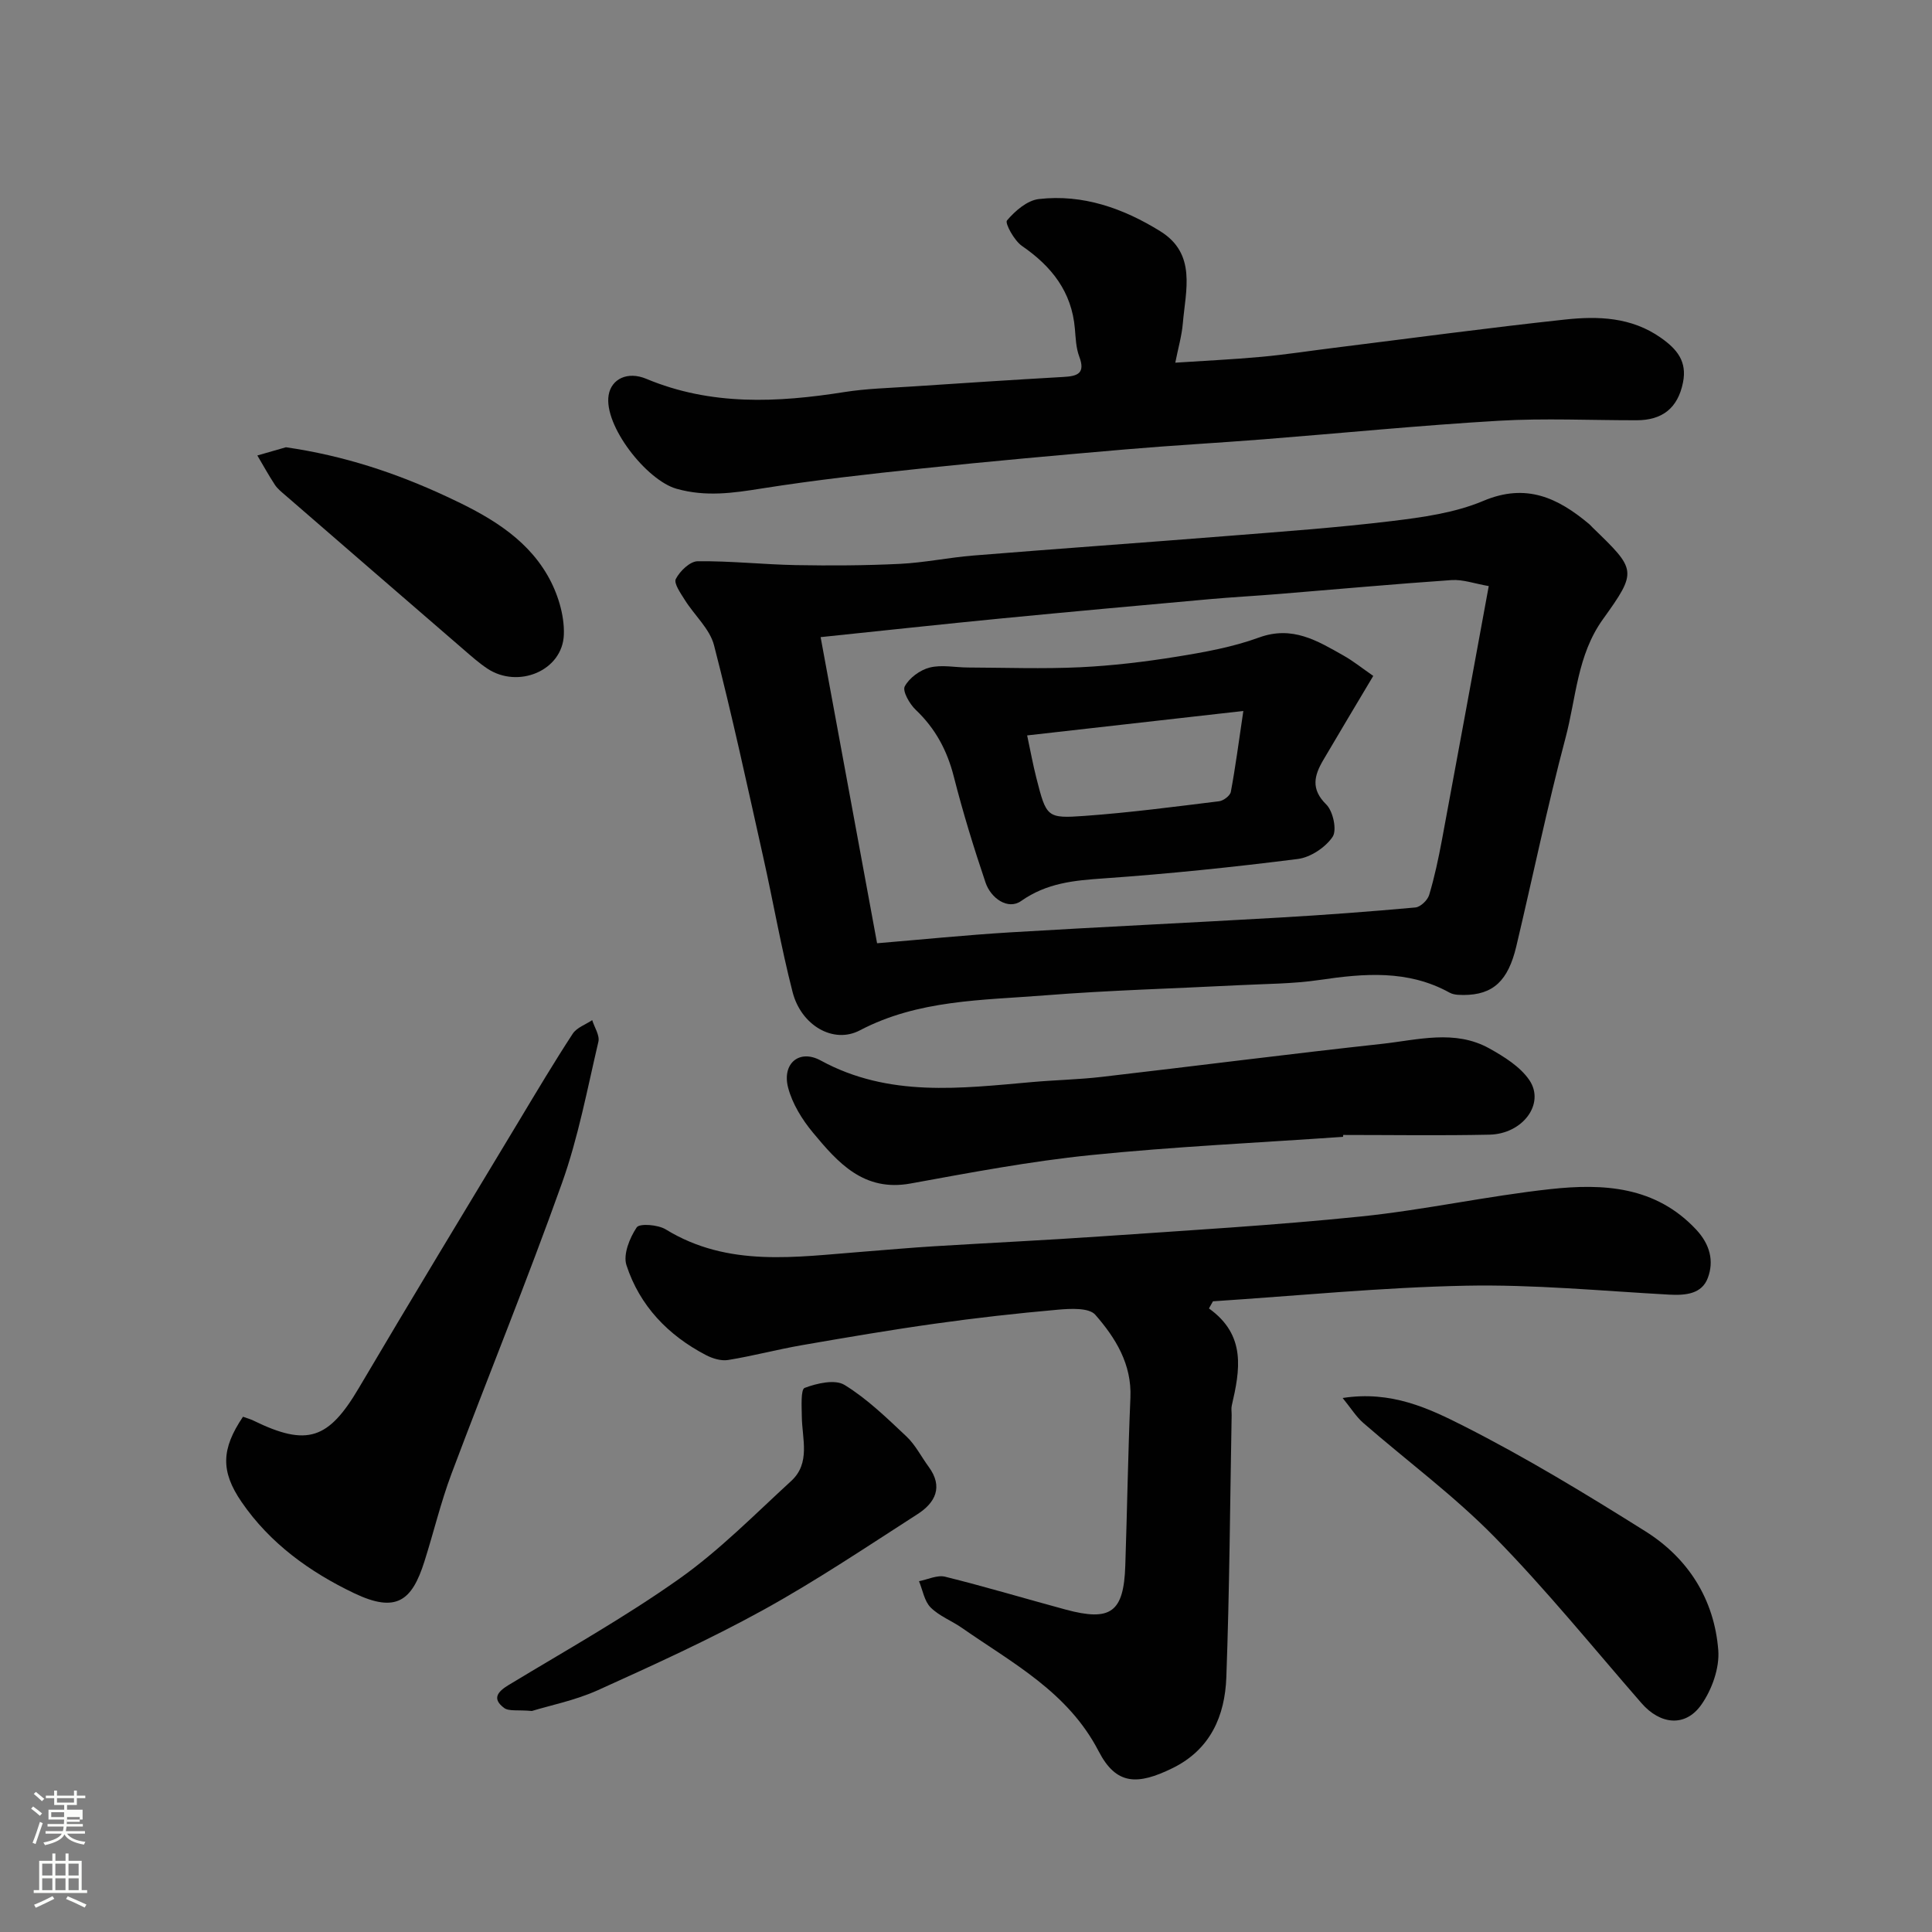
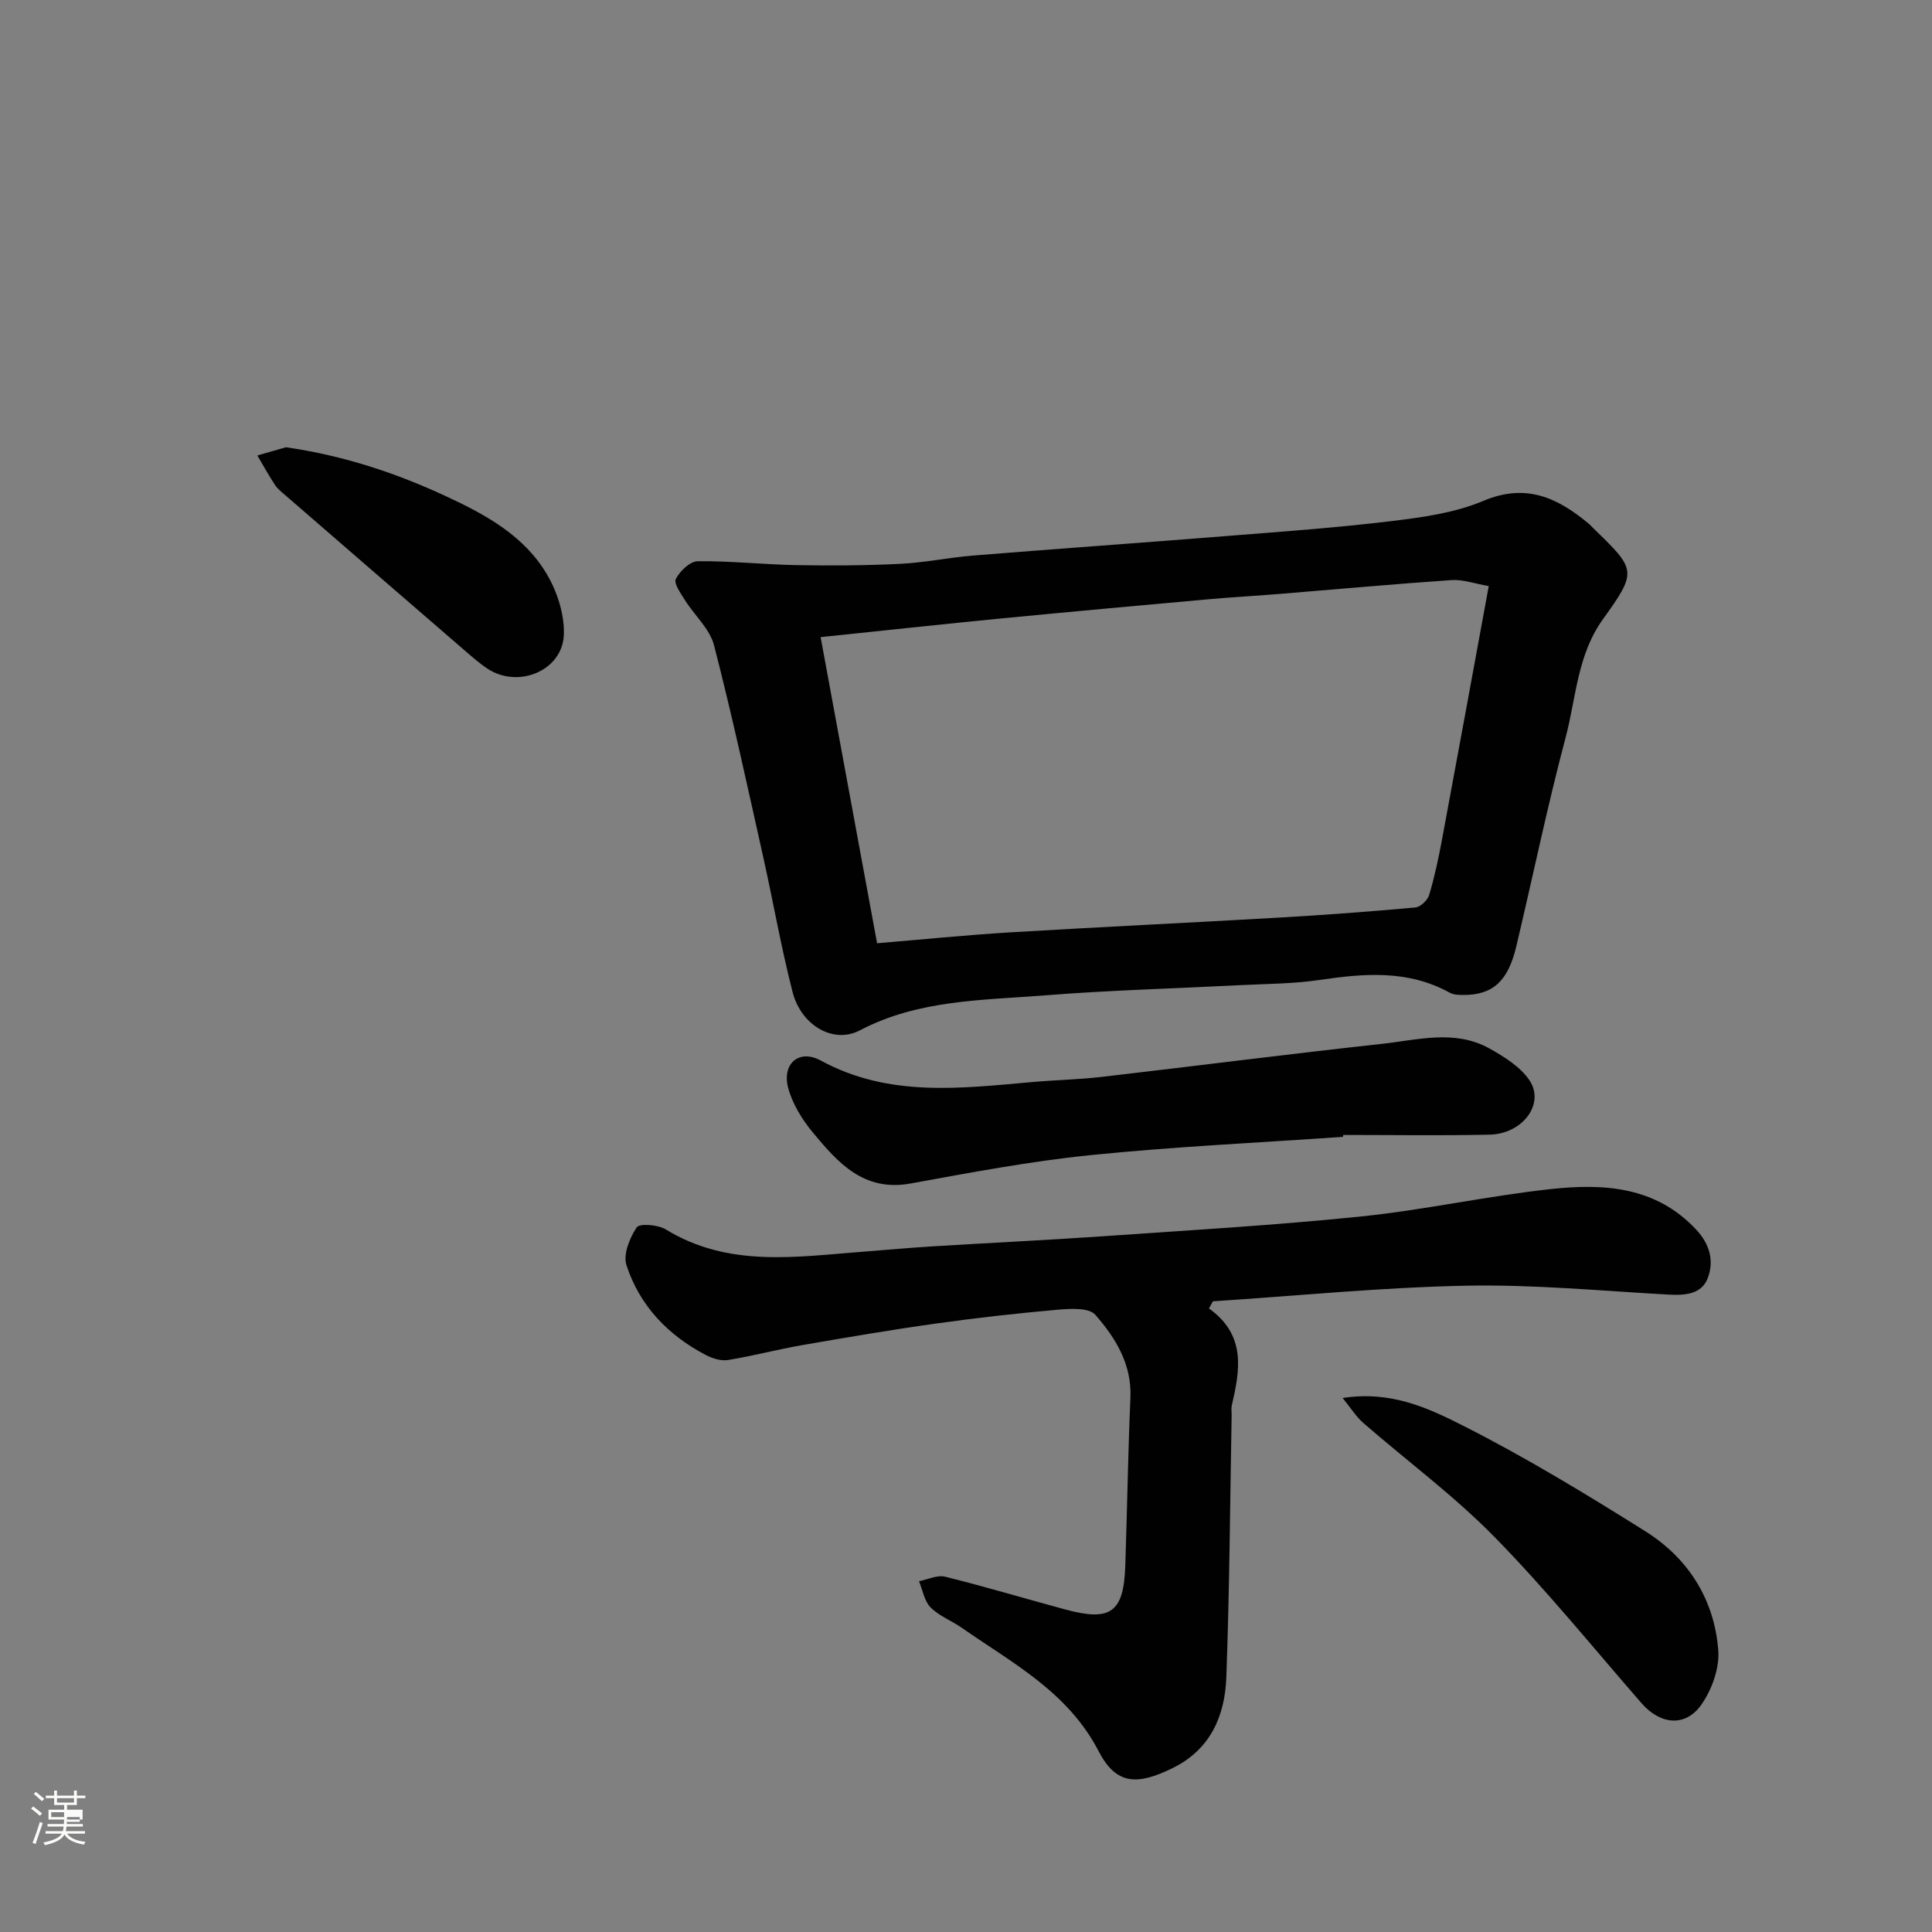
<svg xmlns="http://www.w3.org/2000/svg" enable-background="new 0 0 400 400" viewBox="0 0 400 400">
  <rect x="0" y="0" width="400" height="400" fill="#808080" stroke="none" />
  <path d="m6.44 374.46.42-.45c.65.47 1.27.95 1.85 1.44l-.45.49c-.65-.56-1.25-1.06-1.82-1.48m.93 7.33-.63-.26c.55-1.36 1.05-2.8 1.52-4.33.19.1.38.19.59.27-.46 1.29-.95 2.73-1.48 4.32m-.38-10.38.44-.42c.43.34 1.01.82 1.74 1.44l-.49.49c-.53-.51-1.09-1.01-1.69-1.51m2.5.35h1.72v-1.04h.59v1.04h3.52v-1.04h.59v1.04h1.75v.53h-1.75v1.42h-2.03v.97h3.22v2.03h-3.24c0 .35-.01.66-.03.93h3.32v.53h-3.37c-.03.27-.08.58-.15.94h3.96v.53h-3.71c.67.92 1.93 1.48 3.79 1.68-.13.24-.23.44-.29.59-2.13-.38-3.48-1.08-4.04-2.12-.43.97-1.77 1.72-4.03 2.23-.09-.19-.2-.37-.33-.55 2.1-.42 3.37-1.03 3.81-1.83h-3.36v-.53h3.58c.08-.29.13-.61.16-.94h-3.33v-.53h3.39c.02-.27.04-.58.04-.93h-3.23v-2.03h3.25v-.97h-2.07v-1.42h-1.73zm1.12 3.44v1h2.65c.01-.3.02-.44.01-.4v-.25-.35zm1.19-2h3.52v-.91h-3.52zm4.71 3h-2.63v.59c0 .15-.01.28-.01.4h2.64v-1.99z" fill="#fbfcfa" />
-   <path d="m13.56 383.74h.63v1.52h2.72v6.07h1.13v.6h-11.06v-.6h1.13v-6.07h2.73v-1.52h.63v1.52h2.1v-1.52zm-2.69 8.83.38.56c-1.24.63-2.53 1.25-3.85 1.85-.1-.21-.21-.42-.34-.63 1.36-.55 2.63-1.15 3.81-1.78m-2.13-4.27h2.1v-2.45h-2.1zm0 3.04h2.1v-2.46h-2.1zm2.72-3.04h2.1v-2.45h-2.1zm0 3.04h2.1v-2.46h-2.1zm6.07 3.6c-1.41-.71-2.7-1.3-3.86-1.78l.35-.56c1.45.62 2.75 1.19 3.88 1.72zm-1.25-9.09h-2.1v2.45h2.1zm-2.09 5.49h2.1v-2.46h-2.1z" fill="#fbfcfa" />
  <g fill="#010101">
    <path d="m302.99 206c-.32-.05-1.81.11-2.88-.49-8.63-4.76-17.67-3.98-26.92-2.62-5.53.82-11.19.8-16.79 1.09-13.37.69-26.76 1.04-40.09 2.1-12.98 1.03-26.19.89-38.3 7.25-5.45 2.86-12.13-1.01-13.91-7.92-2.39-9.29-4.02-18.77-6.12-28.13-3.26-14.59-6.41-29.22-10.15-43.69-.88-3.4-4.04-6.18-6.02-9.34-.87-1.39-2.35-3.47-1.89-4.38.84-1.63 2.93-3.65 4.52-3.67 6.78-.08 13.56.67 20.35.8 7.18.13 14.39.09 21.56-.26 5.06-.25 10.07-1.31 15.13-1.72 17.56-1.42 35.13-2.66 52.7-4.06 11.31-.9 22.63-1.71 33.89-3.07 6.44-.78 13.13-1.7 19.02-4.18 8.91-3.77 15.47-.62 21.94 4.8.25.21.47.48.7.71 9.06 8.77 9.33 8.97 2.13 19-5.33 7.43-5.53 16.25-7.72 24.49-3.8 14.31-6.79 28.83-10.21 43.24-1.69 7.08-4.75 10.05-10.94 10.05zm5.24-84.66c-2.93-.5-5.35-1.4-7.7-1.24-11.97.82-23.93 1.92-35.89 2.89-4.76.39-9.54.64-14.3 1.07-14.24 1.28-28.48 2.57-42.71 3.95-12.52 1.22-25.03 2.58-37.73 3.9 3.95 21.42 7.76 42.07 11.69 63.38 9.16-.76 18.3-1.69 27.47-2.25 18.63-1.12 37.27-1.99 55.9-3.07 9.37-.54 18.74-1.24 28.09-2.09 1.05-.1 2.51-1.5 2.84-2.58 1.12-3.73 1.93-7.57 2.65-11.41 3.23-17.3 6.39-34.62 9.69-52.55z" />
    <path d="m250.3 270.9c7.76 5.54 6.42 12.78 4.73 20.09-.15.63-.02 1.33-.03 1.99-.33 18.09-.44 36.2-1.1 54.28-.29 7.98-3.27 14.94-11.11 18.8-7.32 3.6-11.7 3.52-15.32-3.47-6.37-12.3-17.8-18.22-28.28-25.53-2.13-1.49-4.72-2.46-6.51-4.25-1.31-1.31-1.64-3.59-2.41-5.44 1.81-.35 3.77-1.33 5.4-.93 8.36 2.07 16.62 4.55 24.94 6.8 9.37 2.53 12.05.58 12.37-9.09.39-11.59.56-23.19 1.06-34.78.3-6.96-3.1-12.39-7.27-17.16-1.31-1.5-5.15-1.28-7.77-1.05-8.48.75-16.96 1.7-25.39 2.89-9.21 1.29-18.39 2.86-27.56 4.45-5.12.89-10.17 2.24-15.29 3.07-1.45.24-3.23-.3-4.59-1.01-7.85-4.09-13.73-10.21-16.47-18.62-.72-2.22.66-5.64 2.12-7.82.58-.87 4.4-.57 6.01.41 12.97 7.96 26.97 5.68 40.88 4.62 4.93-.38 9.85-.83 14.78-1.13 11.53-.71 23.07-1.25 34.59-2.05 17.9-1.24 35.83-2.28 53.68-4.11 13.14-1.35 26.13-4.24 39.27-5.67 10.94-1.19 21.75-.6 30.15 8.39 2.84 3.04 3.72 6.48 2.41 9.99-1.24 3.35-4.61 3.65-8 3.47-14.02-.77-28.07-2.13-42.08-1.85-17.47.35-34.92 2.09-52.38 3.23-.28.5-.56.99-.83 1.48z" />
-     <path d="m243.33 75.09c6.01-.4 11.92-.67 17.81-1.21 5.05-.46 10.07-1.25 15.1-1.87 15.92-1.98 31.82-4.13 47.76-5.85 6.87-.74 13.75-.53 19.86 3.77 3.33 2.34 5.46 4.87 4.59 9.24-1.07 5.35-4.3 7.84-9.62 7.84-9.49.01-19.02-.45-28.48.1-16.25.95-32.46 2.56-48.69 3.84-9.52.75-19.07 1.27-28.59 2.09-14.07 1.21-28.14 2.47-42.19 3.95-11.07 1.16-22.15 2.4-33.14 4.14-5.97.95-11.6 1.78-17.68.06-6.22-1.76-15.09-13.09-14.05-19.38.56-3.36 3.92-5 7.8-3.38 13.39 5.6 27.12 4.94 41.03 2.74 4.54-.72 9.18-.83 13.78-1.14 10.53-.7 21.06-1.39 31.59-1.99 2.9-.16 4.55-.74 3.24-4.21-.68-1.8-.74-3.86-.91-5.81-.66-7.64-4.82-12.88-10.95-17.1-1.61-1.11-3.57-4.72-3.11-5.27 1.67-1.98 4.2-4.17 6.61-4.44 9.12-1.05 17.5 1.93 25.14 6.67 7.55 4.69 5.24 12.23 4.66 19.09-.22 2.56-.96 5.09-1.56 8.12z" />
-     <path d="m50.31 293.32c.91.33 1.55.5 2.14.79 11.17 5.46 15.57 3.91 21.88-6.8 10.93-18.54 22.11-36.94 33.21-55.38 3.61-6.01 7.2-12.04 11.03-17.9.83-1.28 2.67-1.9 4.04-2.82.46 1.5 1.59 3.15 1.28 4.47-2.3 9.8-4.16 19.79-7.53 29.24-7.21 20.22-15.34 40.11-22.89 60.22-2.22 5.93-3.69 12.14-5.61 18.18-2.57 8.1-5.79 10.72-14.55 6.53-9.17-4.38-17.42-10.31-23.3-18.89-4.36-6.36-4.21-10.96.3-17.64z" />
    <path d="m278.06 235.37c-17.44 1.22-34.92 2.02-52.3 3.79-12.48 1.27-24.87 3.62-37.23 5.87-9.69 1.77-15.05-4.3-20.24-10.56-2.23-2.69-4.25-5.96-5.12-9.29-1.3-5 2.32-8.03 6.74-5.62 14.09 7.69 28.98 5.77 43.89 4.46 4.76-.42 9.55-.51 14.28-1.06 19.35-2.24 38.67-4.73 58.03-6.84 7.41-.81 15.08-3.03 22.23.94 3.07 1.71 6.4 3.78 8.3 6.57 3.29 4.87-1.35 11.14-8.26 11.29-10.09.22-20.19.06-30.28.06-.02.14-.03.27-.04.39z" />
    <path d="m277.98 289.44c10.06-1.57 17.86 2.15 25.09 5.81 12.9 6.54 25.33 14.09 37.59 21.79 8.87 5.57 14.27 14.1 15.09 24.61.29 3.7-1.32 8.18-3.5 11.28-3.32 4.73-8.52 4.13-12.38-.29-10.07-11.56-19.74-23.51-30.45-34.43-8.38-8.54-18.11-15.73-27.17-23.61-1.46-1.27-2.52-3.01-4.27-5.16z" />
-     <path d="m110.12 354.24c-2.89-.27-4.77.12-5.77-.64-2.48-1.88-1.41-3.31.99-4.76 11.86-7.17 23.99-13.97 35.28-21.96 8.34-5.9 15.62-13.32 23.19-20.26 4.04-3.71 2.26-8.7 2.2-13.29-.03-2.08-.25-5.66.58-5.98 2.55-.96 6.3-1.83 8.27-.61 4.69 2.88 8.76 6.85 12.81 10.66 1.86 1.75 3.06 4.19 4.6 6.28 3.06 4.16 1.37 7.44-2.28 9.79-10.55 6.78-20.99 13.8-31.96 19.85-11.12 6.13-22.73 11.4-34.3 16.64-4.71 2.11-9.88 3.13-13.61 4.28z" />
    <path d="m59.2 92.6c12.03 1.74 22.78 5.33 33.16 10.15 8.26 3.83 16.27 8.22 20.97 16.32 2.09 3.6 3.56 8.23 3.41 12.33-.27 7.47-9.46 11.25-15.83 7.03-1.76-1.17-3.36-2.6-4.97-3.99-12.32-10.64-24.62-21.29-36.92-31.95-.75-.65-1.57-1.3-2.11-2.12-1.29-1.97-2.43-4.04-3.63-6.07 2.13-.61 4.26-1.22 5.92-1.7z" />
-     <path d="m284.32 139.94c-3.57 6-7.01 11.72-10.38 17.47-1.84 3.15-2.6 5.96.65 9.15 1.41 1.39 2.25 5.31 1.31 6.7-1.48 2.19-4.56 4.24-7.18 4.58-13.35 1.69-26.76 3.08-40.19 4.02-6.14.43-11.77.92-17.13 4.69-2.7 1.9-6.25-.55-7.36-3.84-2.44-7.22-4.68-14.52-6.56-21.9-1.38-5.44-3.82-9.99-7.89-13.85-1.27-1.2-2.79-3.88-2.27-4.85.94-1.76 3.17-3.4 5.16-3.9 2.49-.63 5.27-.02 7.93-.01 7.72.03 15.46.31 23.16-.05 6.71-.32 13.42-1.12 20.05-2.19 5.76-.93 11.6-1.98 17.05-3.97 6.9-2.52 12.08.68 17.48 3.73 1.97 1.1 3.76 2.55 6.17 4.22zm-26.9 7.26c-15.56 1.76-29.84 3.37-44.76 5.06.69 3.2 1.2 6.04 1.91 8.82 2.08 8.12 2.14 8.41 10.01 7.84 9.3-.67 18.57-1.89 27.83-3.03.9-.11 2.27-1.15 2.42-1.94.95-5.08 1.62-10.22 2.59-16.75z" />
  </g>
</svg>